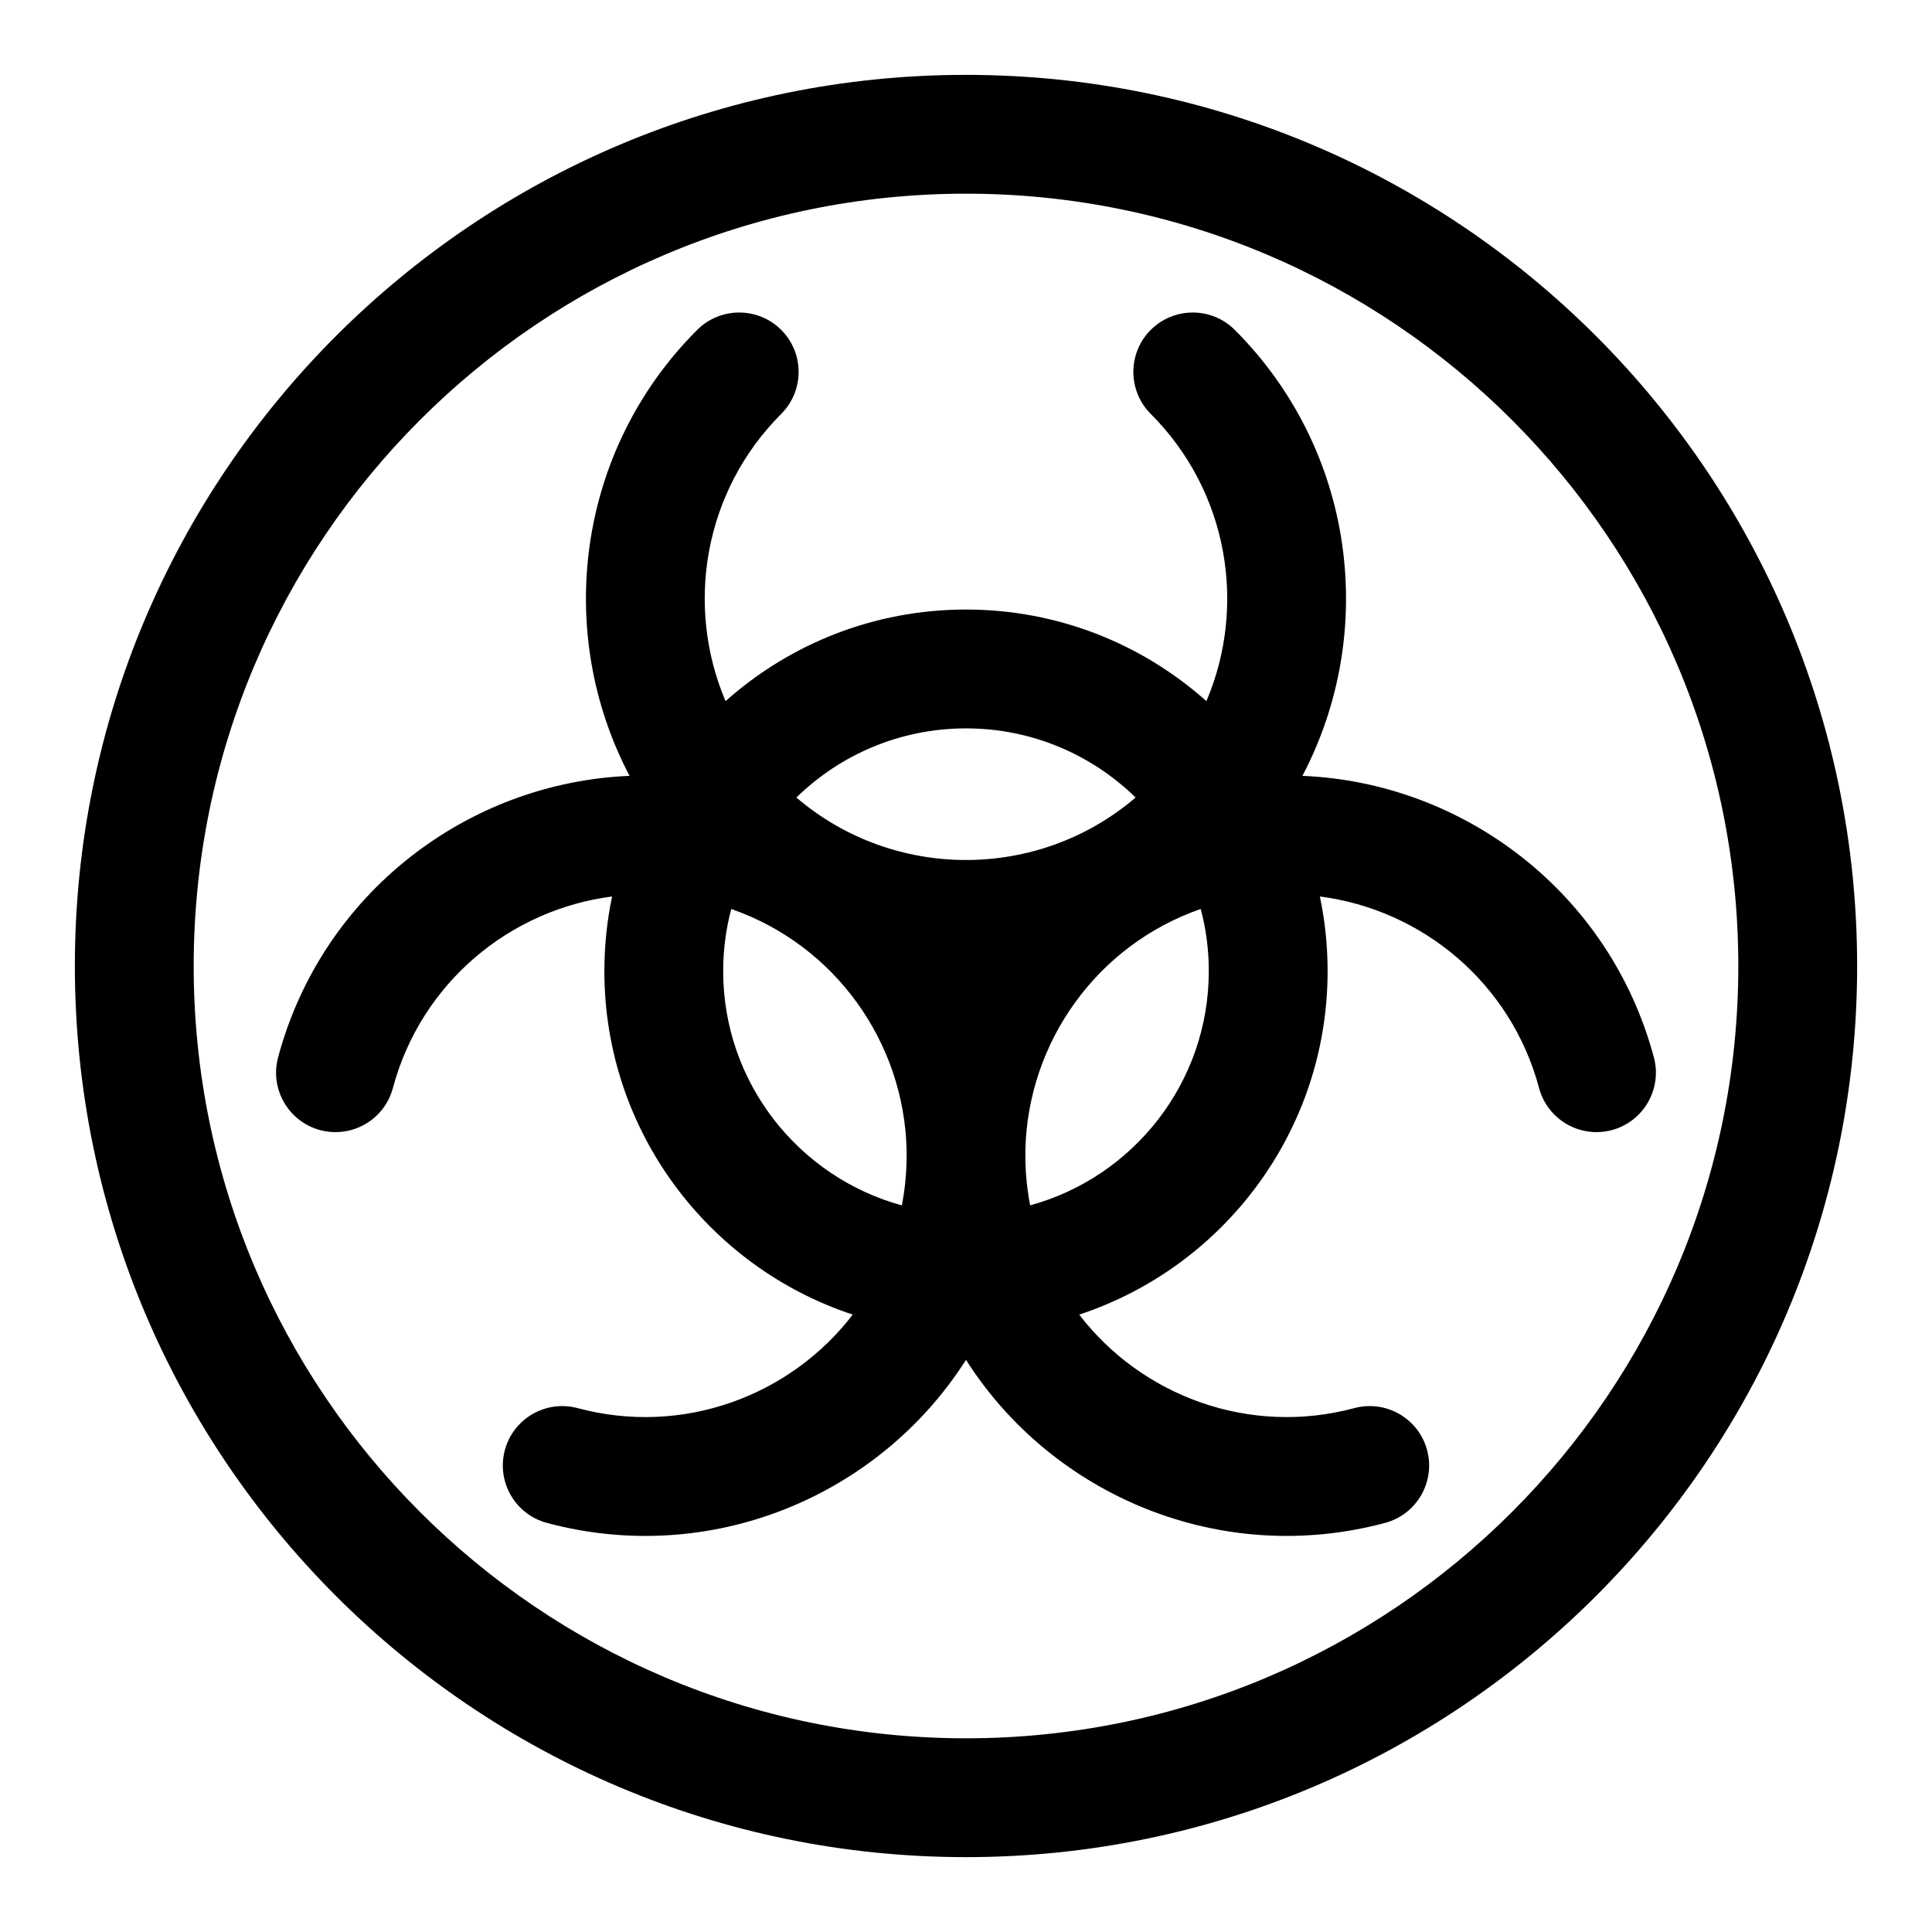
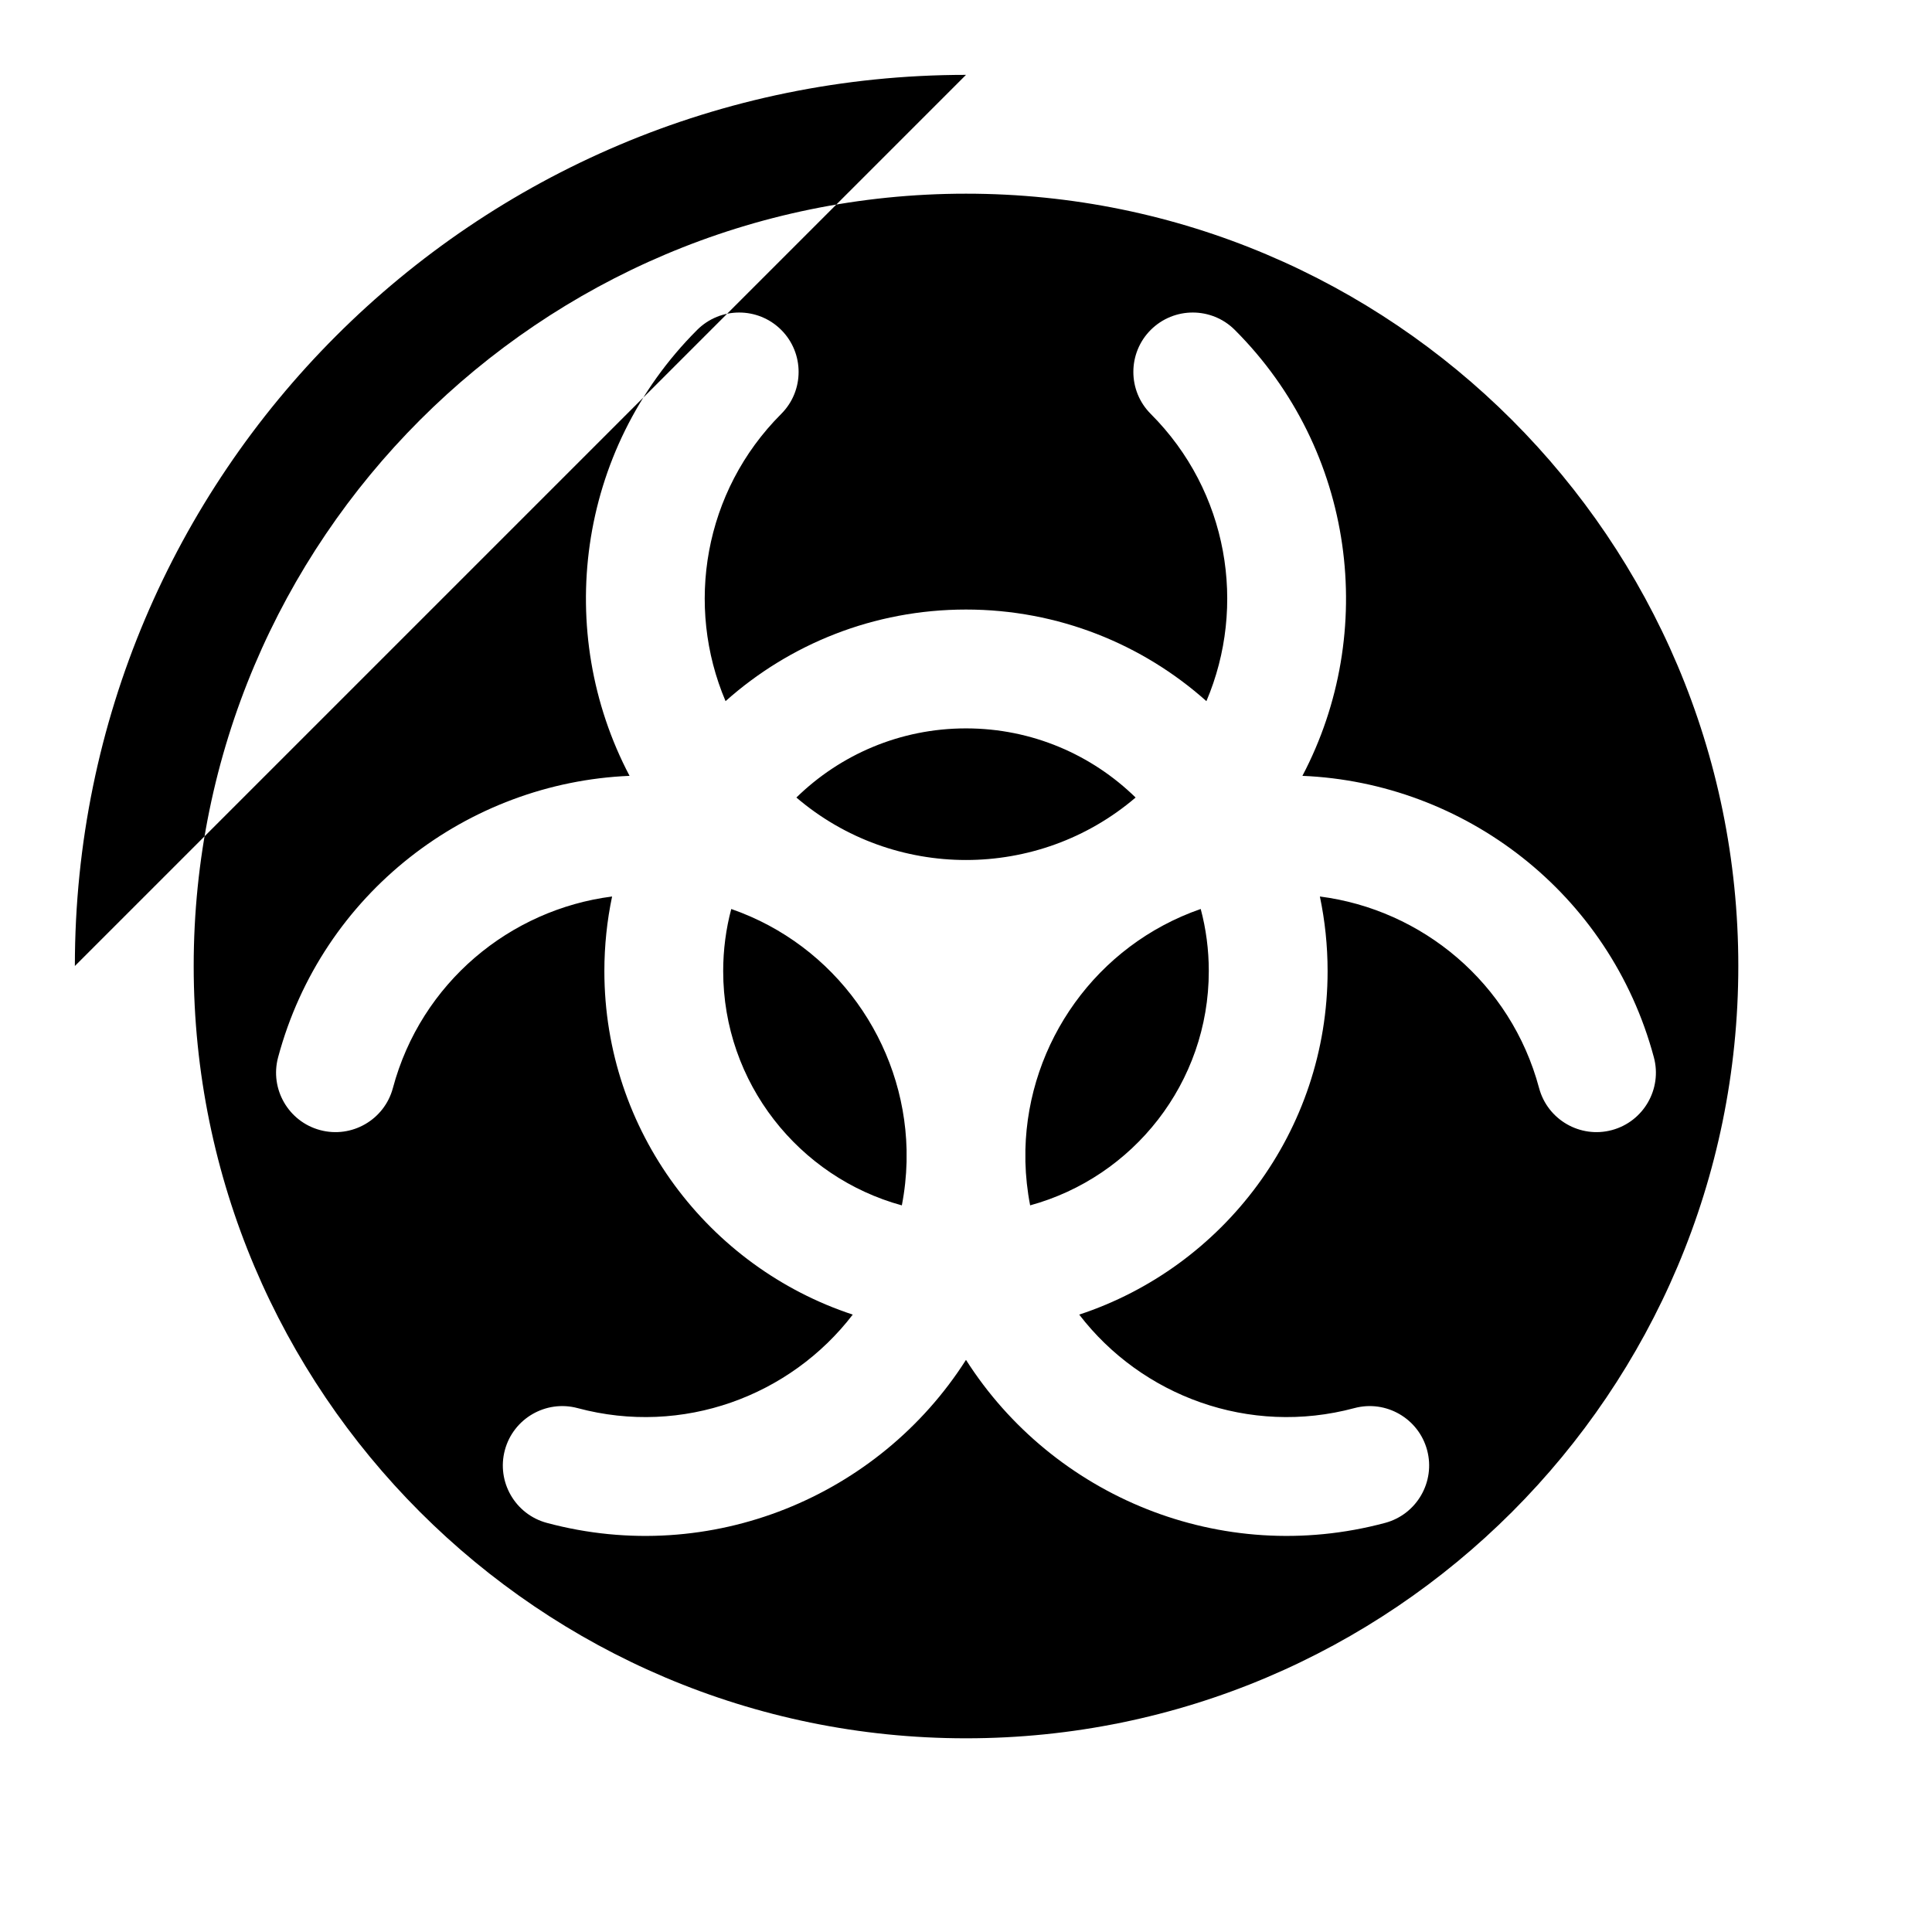
<svg xmlns="http://www.w3.org/2000/svg" fill="#000000" width="800px" height="800px" version="1.1" viewBox="144 144 512 512">
-   <path d="m400 163.84c-130.34 0-236.16 105.82-236.16 236.16s105.82 236.16 236.16 236.16 236.16-105.82 236.16-236.16-105.82-236.16-236.16-236.16zm0 31.488c112.96 0 204.67 91.711 204.67 204.67 0 112.96-91.711 204.67-204.67 204.67-112.96 0-204.67-91.711-204.67-204.67 0-112.96 91.711-204.67 204.67-204.67zm-89.16 154.28c-42.855 1.777-81.461 31.016-93.141 74.594-2.25 8.391 2.738 17.035 11.133 19.285 8.391 2.25 17.035-2.738 19.285-11.133 7.477-27.945 31.062-47.312 58.094-50.773-1.34 6.375-2.047 13.004-2.047 19.773 0 42.414 27.613 78.438 65.824 91.031-16.547 21.57-45.043 32.258-72.91 24.781-8.391-2.25-17.035 2.738-19.285 11.133-2.25 8.391 2.738 17.035 11.133 19.285 43.516 11.668 88.07-7.086 111.07-43.203 23.004 36.117 67.559 54.867 111.07 43.203 8.391-2.25 13.383-10.895 11.133-19.285s-10.895-13.383-19.285-11.133c-27.867 7.477-56.363-3.211-72.91-24.781 38.211-12.594 65.824-48.617 65.824-91.031 0-6.769-0.707-13.398-2.047-19.773 27.031 3.465 50.617 22.828 58.094 50.773 2.25 8.391 10.895 13.383 19.285 11.133s13.383-10.895 11.133-19.285c-11.684-43.578-50.285-72.816-93.141-74.594 20.012-38.023 14.043-86.215-17.918-118.18-6.156-6.141-16.121-6.141-22.277 0-6.141 6.141-6.141 16.121 0 22.262 20.562 20.562 25.488 50.883 14.754 76.121-16.926-15.098-39.266-24.277-63.715-24.277-24.449 0-46.793 9.18-63.715 24.277-10.738-25.238-5.809-55.562 14.754-76.121 6.141-6.141 6.141-16.121 0-22.262-6.156-6.141-16.121-6.141-22.277 0-31.961 31.961-37.926 80.152-17.918 118.18zm26.953 35.281c-1.402 5.258-2.141 10.785-2.141 16.469 0 29.629 20.074 54.617 47.344 62.078 0.754-3.871 1.164-7.731 1.258-11.555-0.016-1.086-0.016-2.156 0-3.242-0.676-28.309-18.812-54.145-46.461-63.746zm124.41 0c-27.664 9.605-45.785 35.441-46.461 63.746 0.016 1.086 0.016 2.156 0 3.242 0.094 3.824 0.504 7.684 1.258 11.555 27.27-7.461 47.344-32.449 47.344-62.078 0-5.684-0.738-11.211-2.141-16.469zm-17.254-29.535c-11.602-11.336-27.457-18.324-44.949-18.324s-33.348 6.992-44.949 18.324c25.82 22.074 64.078 22.074 89.898 0z" fill-rule="evenodd" />
+   <path d="m400 163.84c-130.34 0-236.16 105.82-236.16 236.16zm0 31.488c112.96 0 204.67 91.711 204.67 204.67 0 112.96-91.711 204.67-204.67 204.67-112.96 0-204.67-91.711-204.67-204.67 0-112.96 91.711-204.67 204.67-204.67zm-89.16 154.28c-42.855 1.777-81.461 31.016-93.141 74.594-2.25 8.391 2.738 17.035 11.133 19.285 8.391 2.25 17.035-2.738 19.285-11.133 7.477-27.945 31.062-47.312 58.094-50.773-1.34 6.375-2.047 13.004-2.047 19.773 0 42.414 27.613 78.438 65.824 91.031-16.547 21.57-45.043 32.258-72.91 24.781-8.391-2.25-17.035 2.738-19.285 11.133-2.25 8.391 2.738 17.035 11.133 19.285 43.516 11.668 88.07-7.086 111.07-43.203 23.004 36.117 67.559 54.867 111.07 43.203 8.391-2.25 13.383-10.895 11.133-19.285s-10.895-13.383-19.285-11.133c-27.867 7.477-56.363-3.211-72.91-24.781 38.211-12.594 65.824-48.617 65.824-91.031 0-6.769-0.707-13.398-2.047-19.773 27.031 3.465 50.617 22.828 58.094 50.773 2.25 8.391 10.895 13.383 19.285 11.133s13.383-10.895 11.133-19.285c-11.684-43.578-50.285-72.816-93.141-74.594 20.012-38.023 14.043-86.215-17.918-118.18-6.156-6.141-16.121-6.141-22.277 0-6.141 6.141-6.141 16.121 0 22.262 20.562 20.562 25.488 50.883 14.754 76.121-16.926-15.098-39.266-24.277-63.715-24.277-24.449 0-46.793 9.18-63.715 24.277-10.738-25.238-5.809-55.562 14.754-76.121 6.141-6.141 6.141-16.121 0-22.262-6.156-6.141-16.121-6.141-22.277 0-31.961 31.961-37.926 80.152-17.918 118.18zm26.953 35.281c-1.402 5.258-2.141 10.785-2.141 16.469 0 29.629 20.074 54.617 47.344 62.078 0.754-3.871 1.164-7.731 1.258-11.555-0.016-1.086-0.016-2.156 0-3.242-0.676-28.309-18.812-54.145-46.461-63.746zm124.41 0c-27.664 9.605-45.785 35.441-46.461 63.746 0.016 1.086 0.016 2.156 0 3.242 0.094 3.824 0.504 7.684 1.258 11.555 27.27-7.461 47.344-32.449 47.344-62.078 0-5.684-0.738-11.211-2.141-16.469zm-17.254-29.535c-11.602-11.336-27.457-18.324-44.949-18.324s-33.348 6.992-44.949 18.324c25.82 22.074 64.078 22.074 89.898 0z" fill-rule="evenodd" />
</svg>